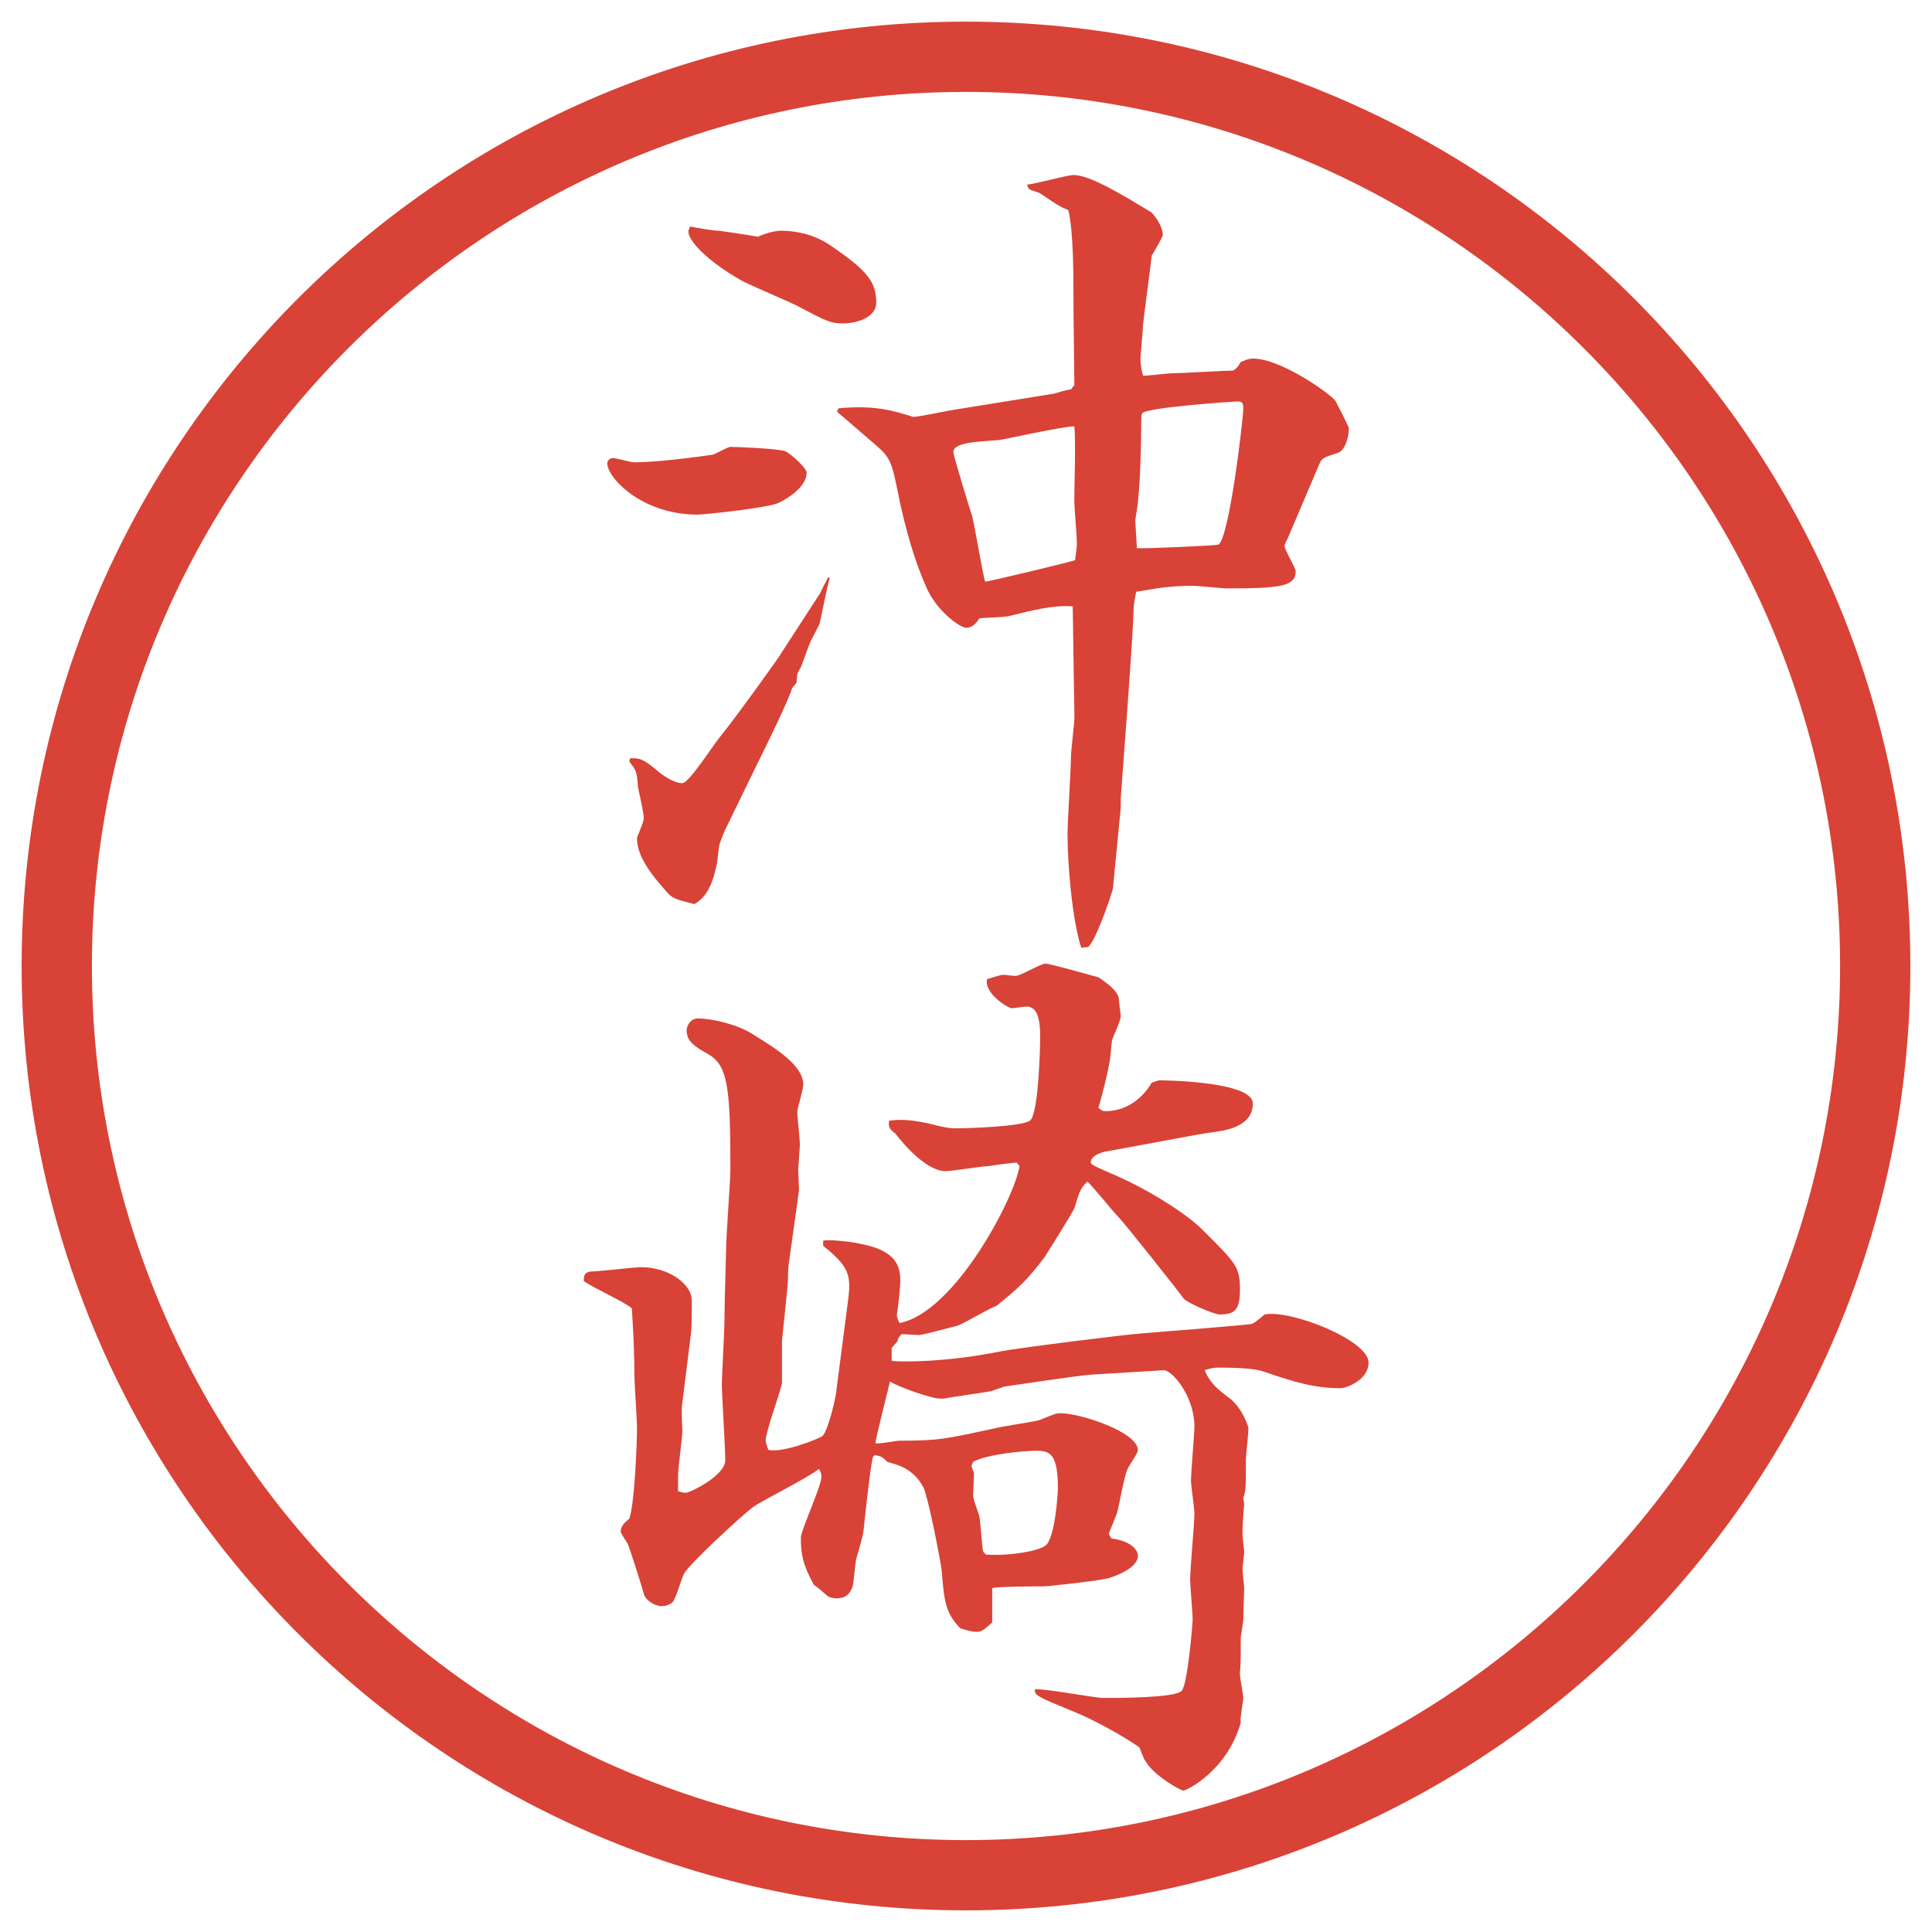
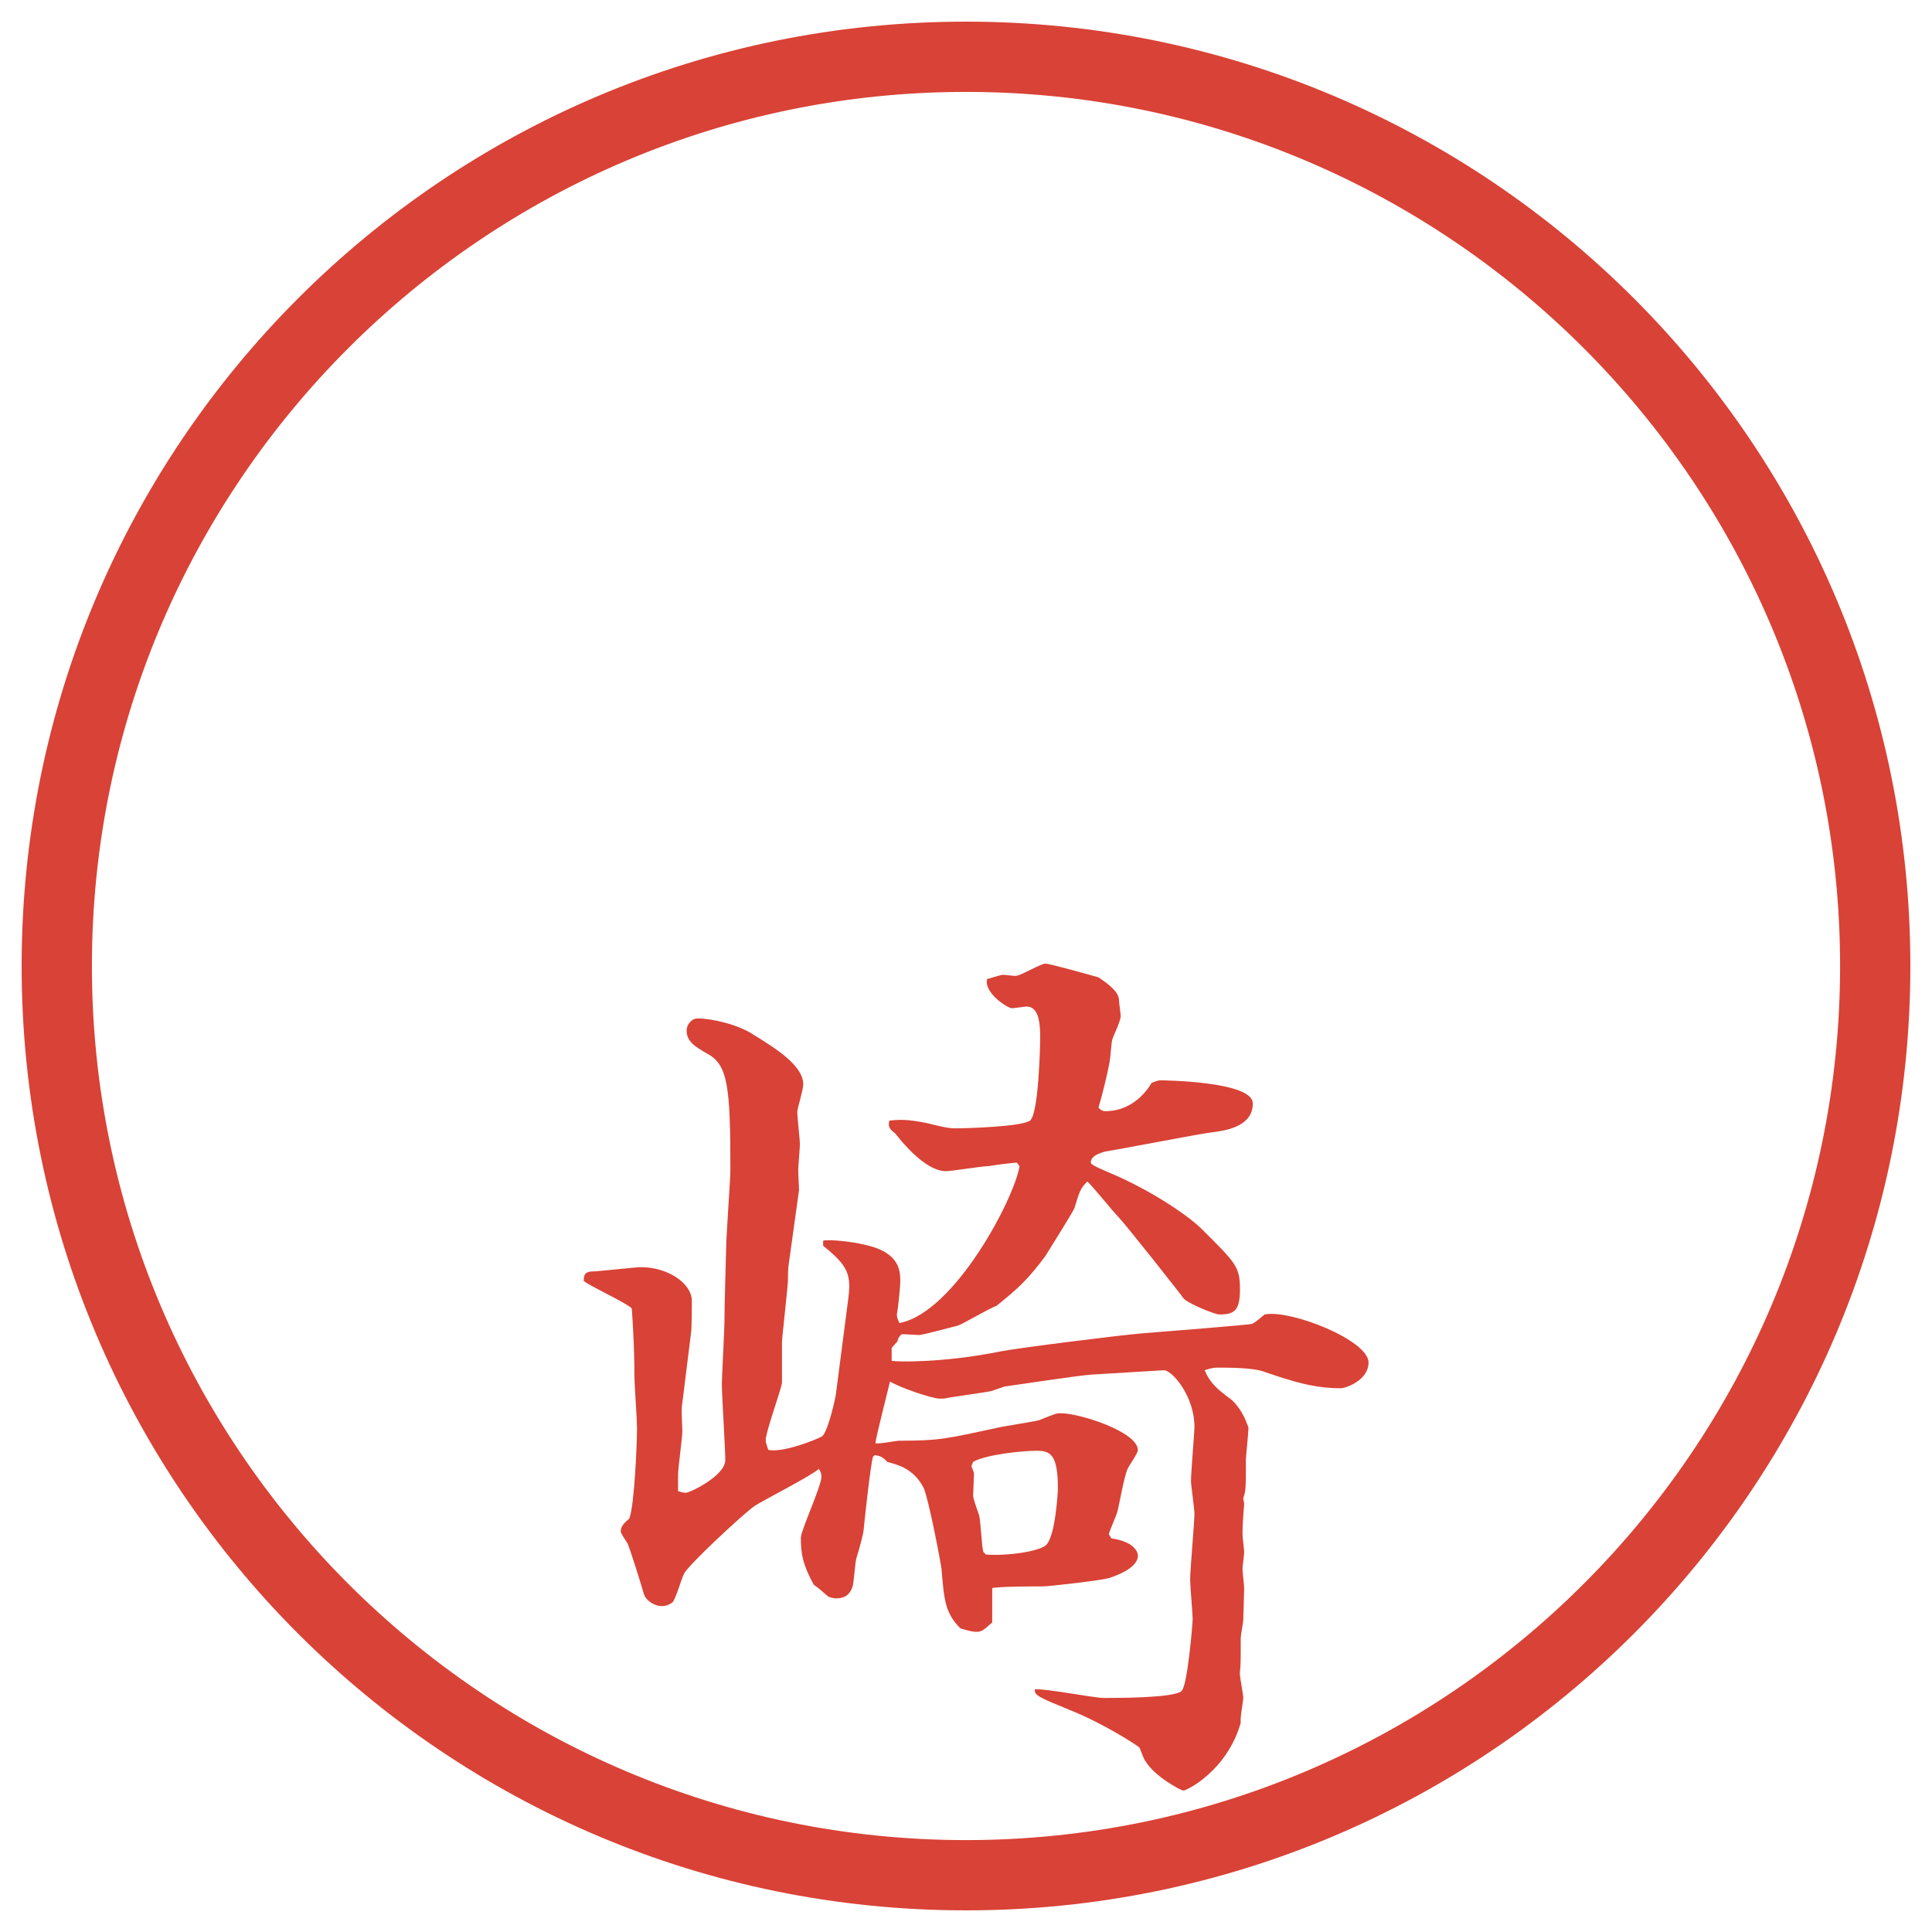
<svg xmlns="http://www.w3.org/2000/svg" version="1.1" id="レイヤー_1" x="0px" y="0px" viewBox="0 0 27.496 27.496" style="enable-background:new 0 0 27.496 27.496;" xml:space="preserve">
  <g id="楕円形_1_2_">
    <g>
-       <path style="fill:#D94236;" d="M13.748,1.308c6.859,0,12.44,5.581,12.44,12.44c0,6.859-5.581,12.44-12.44,12.44s-12.44-5.581-12.44-12.44    C1.308,6.889,6.889,1.308,13.748,1.308 M13.748,0.308c-7.423,0-13.44,6.017-13.44,13.44c0,7.423,6.017,13.44,13.44,13.44    c7.423,0,13.44-6.017,13.44-13.44C27.188,6.325,21.171,0.308,13.748,0.308L13.748,0.308z" />
+       <path style="fill:#D94236;" d="M13.748,1.308c6.859,0,12.44,5.581,12.44,12.44c0,6.859-5.581,12.44-12.44,12.44s-12.44-5.581-12.44-12.44    C1.308,6.889,6.889,1.308,13.748,1.308 M13.748,0.308c-7.423,0-13.44,6.017-13.44,13.44c0,7.423,6.017,13.44,13.44,13.44    c7.423,0,13.44-6.017,13.44-13.44C27.188,6.325,21.171,0.308,13.748,0.308L13.748,0.308" />
    </g>
  </g>
  <g>
-     <path style="fill:#D94236;" d="M8.722,6.519c0.049,0,0.256,0.061,0.305,0.061c0.305,0,0.879-0.073,1.123-0.11   c0.037-0.012,0.208-0.11,0.244-0.11c0.098,0,0.671,0.024,0.781,0.061c0.098,0.049,0.305,0.244,0.305,0.305   c0,0.22-0.317,0.391-0.391,0.427c-0.134,0.073-1.062,0.171-1.16,0.171c-0.745,0-1.233-0.464-1.282-0.696   C8.625,6.556,8.686,6.519,8.722,6.519z M8.966,10.792c0.134,0,0.171-0.012,0.427,0.208c0.159,0.122,0.269,0.146,0.317,0.146   c0.098,0,0.452-0.562,0.537-0.659c0.256-0.317,0.842-1.135,0.867-1.184l0.562-0.867c0.012-0.037,0.098-0.195,0.11-0.22l0.024,0.012   c-0.037,0.098-0.122,0.562-0.146,0.647c-0.012,0.037-0.122,0.232-0.134,0.269c-0.024,0.049-0.11,0.305-0.134,0.354   c-0.012,0.024-0.049,0.085-0.049,0.098l-0.012,0.122l-0.061,0.073c-0.049,0.171-0.366,0.818-0.488,1.062l-0.439,0.903   c-0.024,0.037-0.085,0.195-0.098,0.232c-0.024,0.049-0.037,0.281-0.049,0.317c-0.049,0.232-0.122,0.452-0.317,0.562   c-0.293-0.073-0.317-0.085-0.403-0.183c-0.195-0.22-0.415-0.488-0.415-0.757c0-0.012,0.098-0.232,0.098-0.281   c0-0.073-0.073-0.391-0.085-0.452c-0.012-0.208-0.024-0.232-0.122-0.354L8.966,10.792z M10.236,3.284   c0.012,0,0.5,0.073,0.549,0.085c0.085-0.037,0.22-0.085,0.33-0.085c0.256,0,0.513,0.073,0.72,0.22   C12.372,3.87,12.47,4.029,12.47,4.31c0,0.22-0.305,0.293-0.464,0.293c-0.183,0-0.232-0.024-0.671-0.256   c-0.122-0.061-0.671-0.293-0.781-0.354c-0.476-0.269-0.757-0.562-0.757-0.696c0-0.012,0-0.012,0.024-0.073   C10.016,3.26,10.163,3.284,10.236,3.284z M11.933,5.811c0.525-0.049,0.793,0.037,1.062,0.122c0.085,0,0.476-0.085,0.562-0.098   l1.44-0.232c0.037-0.012,0.207-0.061,0.244-0.061l0.049-0.061c0-0.171-0.012-0.928-0.012-1.074c0-0.525,0-1.111-0.074-1.416   c-0.146-0.061-0.17-0.085-0.39-0.232c-0.023-0.024-0.158-0.049-0.17-0.073c-0.013-0.012-0.025-0.049-0.025-0.061   c0.098,0,0.562-0.134,0.66-0.134c0.231,0,0.671,0.269,1.098,0.525c0.037,0.024,0.172,0.195,0.172,0.33   c0,0.024-0.135,0.256-0.159,0.293c-0.013,0.159-0.11,0.842-0.122,0.977c0,0.049-0.037,0.452-0.037,0.488   c0,0.098,0.013,0.146,0.037,0.244c0.073,0,0.366-0.037,0.439-0.037c0.135,0,0.721-0.037,0.842-0.037   c0.037-0.024,0.062-0.037,0.11-0.122c0.062-0.024,0.11-0.049,0.171-0.049c0.402,0,1.099,0.5,1.172,0.598   c0.012,0.012,0.195,0.378,0.195,0.391c0,0.122-0.049,0.317-0.158,0.354c-0.195,0.061-0.221,0.073-0.257,0.146l-0.452,1.062   c-0.012,0.024-0.049,0.098-0.049,0.11c0,0.061,0.159,0.317,0.159,0.366c0,0.22-0.231,0.244-0.989,0.244   c-0.036,0-0.427-0.037-0.463-0.037c-0.354,0-0.525,0.037-0.818,0.085c-0.012,0.073-0.037,0.171-0.037,0.256   c0,0.293-0.183,2.673-0.183,2.686V11.5l-0.11,1.135c-0.012,0.085-0.256,0.781-0.354,0.842l-0.098,0.012   c-0.135-0.427-0.195-1.208-0.195-1.624c0-0.171,0.049-0.94,0.049-1.099c0-0.085,0.049-0.476,0.049-0.549l-0.024-1.587   c-0.268-0.024-0.598,0.061-0.891,0.134c-0.061,0.024-0.378,0.024-0.439,0.037c-0.037,0.061-0.098,0.134-0.183,0.134   c-0.098,0-0.439-0.256-0.574-0.586c-0.134-0.305-0.281-0.72-0.427-1.465c-0.073-0.366-0.134-0.415-0.317-0.574   c-0.171-0.146-0.452-0.391-0.525-0.452L11.933,5.811z M15.301,7.972c0.013-0.122,0.025-0.171,0.025-0.244   c0-0.098-0.037-0.513-0.037-0.598c0-0.171,0.024-0.903,0-1.062c-0.171,0-0.976,0.183-1.074,0.195   c-0.33,0.024-0.647,0.037-0.647,0.171c0,0.049,0.232,0.806,0.269,0.916c0.037,0.146,0.146,0.806,0.183,0.928   C14.081,8.277,15.289,7.984,15.301,7.972z M16.18,7.801c0.074,0.012,1.123-0.037,1.16-0.049c0.158-0.098,0.354-1.807,0.354-1.929   c0-0.085-0.012-0.11-0.085-0.11c-0.024,0-1.318,0.085-1.354,0.171c-0.013,0.024-0.013,0.049-0.013,0.073   c0,0.317-0.013,1.001-0.062,1.294c0,0.024-0.023,0.134-0.023,0.159L16.18,7.801z" />
    <path style="fill:#D94236;" d="M9.711,19.965c-0.012,0.072-0.012,0.098,0,0.402c0,0.098-0.061,0.525-0.061,0.623v0.231   c0.037,0.013,0.073,0.024,0.11,0.024c0.061,0,0.562-0.244,0.562-0.464c0-0.171-0.049-0.94-0.049-1.087   c0-0.061,0.037-0.781,0.037-0.866c0-0.257,0.024-1.001,0.024-1.05c0-0.184,0.061-0.977,0.061-1.135c0-1.185-0.037-1.49-0.33-1.648   c-0.171-0.098-0.293-0.171-0.293-0.33c0-0.073,0.061-0.171,0.159-0.171c0.195,0,0.574,0.085,0.793,0.232   c0.317,0.195,0.708,0.439,0.708,0.708c0,0.073-0.085,0.342-0.085,0.391c0,0.073,0.037,0.391,0.037,0.464   c0,0.036-0.024,0.329-0.024,0.366c0,0.049,0.012,0.244,0.012,0.281l-0.146,1.049c-0.012,0.074-0.012,0.184-0.012,0.232   c0,0.086-0.085,0.83-0.085,0.879v0.586c-0.024,0.135-0.232,0.695-0.232,0.818c0,0.023,0.012,0.061,0.037,0.134   c0.208,0.049,0.72-0.159,0.769-0.195c0.085-0.073,0.195-0.573,0.195-0.61l0.171-1.318c0.049-0.366,0.012-0.488-0.354-0.781v-0.073   c0.098-0.024,0.464,0.024,0.549,0.049c0.513,0.098,0.549,0.342,0.549,0.524c0,0.098-0.037,0.428-0.049,0.477   c0,0.037,0.012,0.073,0.037,0.122c0.781-0.146,1.636-1.771,1.709-2.233l-0.037-0.049c-0.072,0-0.329,0.036-0.402,0.049   c-0.098,0-0.525,0.072-0.61,0.072c-0.195,0-0.452-0.195-0.72-0.537c-0.098-0.072-0.098-0.109-0.085-0.183   c0.134-0.013,0.244-0.024,0.537,0.036c0.293,0.074,0.342,0.074,0.415,0.074c0.171,0,0.94-0.025,1.05-0.11   c0.122-0.085,0.146-1.038,0.146-1.196c0-0.269-0.049-0.427-0.195-0.427c-0.024,0-0.184,0.024-0.207,0.024   c-0.062,0-0.403-0.22-0.354-0.415c0.134-0.037,0.195-0.061,0.231-0.061c0.037,0,0.172,0.024,0.195,0.012   c0.074-0.012,0.342-0.171,0.403-0.171s0.537,0.134,0.756,0.195c0.146,0.098,0.293,0.208,0.293,0.33c0,0.037,0.024,0.195,0.024,0.22   c0,0.073-0.11,0.293-0.122,0.342s-0.024,0.256-0.037,0.317c-0.023,0.134-0.109,0.488-0.158,0.647   c0.037,0.036,0.061,0.049,0.098,0.049c0.281,0,0.513-0.159,0.659-0.403c0.036-0.013,0.085-0.036,0.122-0.036   s1.318,0.012,1.318,0.329c0,0.342-0.415,0.391-0.61,0.415c-0.122,0.012-1.318,0.244-1.489,0.269   c-0.086,0.024-0.207,0.062-0.207,0.159c0,0.036,0.195,0.109,0.244,0.134c0.537,0.22,1.11,0.586,1.342,0.817   c0.477,0.477,0.537,0.525,0.537,0.855c0,0.305-0.085,0.354-0.293,0.354c-0.072,0-0.476-0.171-0.512-0.232   c-0.049-0.072-0.843-1.074-0.928-1.159c-0.074-0.073-0.367-0.439-0.439-0.501c-0.098,0.098-0.11,0.135-0.184,0.379   c-0.024,0.061-0.378,0.623-0.415,0.684c-0.257,0.342-0.378,0.451-0.696,0.708c-0.085,0.024-0.476,0.257-0.549,0.28   C13.581,18.878,13.129,19,13.08,19c-0.037,0-0.195-0.012-0.244-0.012c-0.024,0.012-0.061,0.061-0.061,0.098l-0.085,0.098v0.183   c0.049,0.013,0.708,0.036,1.55-0.134c0.244-0.049,1.708-0.232,2.014-0.257c0.316-0.024,1.525-0.122,1.562-0.134   c0.061-0.025,0.146-0.11,0.183-0.135c0.366-0.073,1.478,0.366,1.478,0.684c0,0.256-0.33,0.366-0.391,0.366   c-0.379,0-0.66-0.085-1.123-0.244c-0.159-0.049-0.501-0.049-0.623-0.049c-0.049,0-0.086,0-0.195,0.036   c0.073,0.184,0.195,0.281,0.342,0.391c0.037,0.025,0.184,0.135,0.281,0.428c0,0.073-0.037,0.415-0.037,0.451   c0,0.403,0,0.452-0.037,0.55c0,0.024,0.013,0.062,0.013,0.085c-0.013,0.135-0.024,0.318-0.024,0.428   c0,0.049,0.024,0.22,0.024,0.256c0,0.037-0.024,0.208-0.024,0.232c0,0.049,0.024,0.256,0.024,0.281   c0,0.072-0.013,0.378-0.013,0.451c0,0.037-0.036,0.22-0.036,0.256c0,0.342,0,0.391-0.013,0.501c0,0.062,0.049,0.306,0.049,0.354   s-0.049,0.293-0.036,0.354c-0.195,0.684-0.769,0.965-0.817,0.965c-0.037,0-0.416-0.208-0.537-0.416   c-0.025-0.023-0.074-0.17-0.086-0.195c-0.037-0.036-0.513-0.342-0.965-0.524c-0.475-0.195-0.537-0.22-0.524-0.306   c0.159-0.012,0.842,0.123,0.976,0.123c0.22,0,1.001,0,1.11-0.098c0.086-0.074,0.159-0.965,0.159-1.025   c0-0.062-0.036-0.477-0.036-0.562c0-0.146,0.061-0.805,0.061-0.939c0-0.073-0.049-0.402-0.049-0.464   c0-0.122,0.049-0.684,0.049-0.769c0-0.452-0.33-0.818-0.439-0.807l-1.025,0.062c-0.195,0.013-1.062,0.146-1.245,0.171   c-0.024,0.012-0.146,0.049-0.171,0.061c-0.11,0.025-0.586,0.086-0.684,0.11h-0.061c-0.11,0-0.574-0.159-0.708-0.244   c-0.012,0.062-0.195,0.769-0.208,0.879c0.061,0.013,0.293-0.036,0.342-0.036c0.562,0,0.659-0.025,1.392-0.184   c0.098-0.024,0.524-0.086,0.599-0.109c0.244-0.098,0.244-0.098,0.304-0.098c0.281,0,1.099,0.268,1.099,0.524   c0,0.049-0.134,0.231-0.146,0.269c-0.049,0.098-0.122,0.525-0.146,0.61c-0.013,0.049-0.11,0.269-0.122,0.317l0.037,0.061   c0.342,0.049,0.378,0.208,0.378,0.244c0,0.184-0.329,0.293-0.403,0.318c-0.098,0.036-0.878,0.121-0.939,0.121   c-0.073,0-0.646,0-0.732,0.025v0.488c-0.11,0.098-0.146,0.134-0.22,0.134s-0.146-0.024-0.232-0.049   c-0.22-0.22-0.232-0.403-0.269-0.843c-0.012-0.098-0.183-1-0.256-1.159c-0.146-0.28-0.378-0.329-0.513-0.366   c-0.073-0.073-0.098-0.086-0.183-0.098l-0.024,0.024c-0.037,0.122-0.122,0.928-0.134,1.05c0,0.037-0.073,0.305-0.098,0.379   c-0.024,0.061-0.037,0.365-0.061,0.427c-0.037,0.098-0.098,0.159-0.232,0.159c-0.024,0-0.085-0.013-0.11-0.025   c-0.061-0.049-0.134-0.121-0.208-0.17c-0.159-0.293-0.183-0.439-0.183-0.672c0-0.098,0.293-0.732,0.293-0.867   c0-0.036-0.012-0.072-0.037-0.109c-0.122,0.109-0.806,0.451-0.928,0.537c-0.183,0.135-0.928,0.83-0.989,0.952   c-0.037,0.062-0.122,0.378-0.171,0.415c-0.037,0.024-0.085,0.049-0.146,0.049c-0.11,0-0.232-0.086-0.256-0.171   c-0.037-0.134-0.195-0.635-0.232-0.72c-0.024-0.037-0.098-0.146-0.098-0.172c0-0.072,0.049-0.121,0.122-0.183   c0.073-0.183,0.11-1.062,0.11-1.294c0-0.109-0.037-0.623-0.037-0.732c0-0.293-0.012-0.598-0.037-0.965   c-0.085-0.085-0.598-0.316-0.684-0.391c0-0.098,0.024-0.121,0.098-0.134c0.11,0,0.623-0.062,0.72-0.062   c0.378,0,0.72,0.232,0.72,0.477c0,0.012,0,0.415-0.012,0.464L9.711,19.965z M13.849,21.283c0,0.049,0.073,0.244,0.085,0.28   c0.024,0.085,0.037,0.452,0.061,0.524l0.037,0.037c0.318,0.024,0.769-0.049,0.855-0.135c0.133-0.121,0.169-0.756,0.169-0.805   c0-0.488-0.109-0.537-0.304-0.537c-0.184,0-0.708,0.049-0.903,0.158l-0.024,0.061c0.012,0.037,0.037,0.086,0.037,0.11   L13.849,21.283z" />
  </g>
  <g>
</g>
  <g>
</g>
  <g>
</g>
  <g>
</g>
  <g>
</g>
  <g>
</g>
</svg>